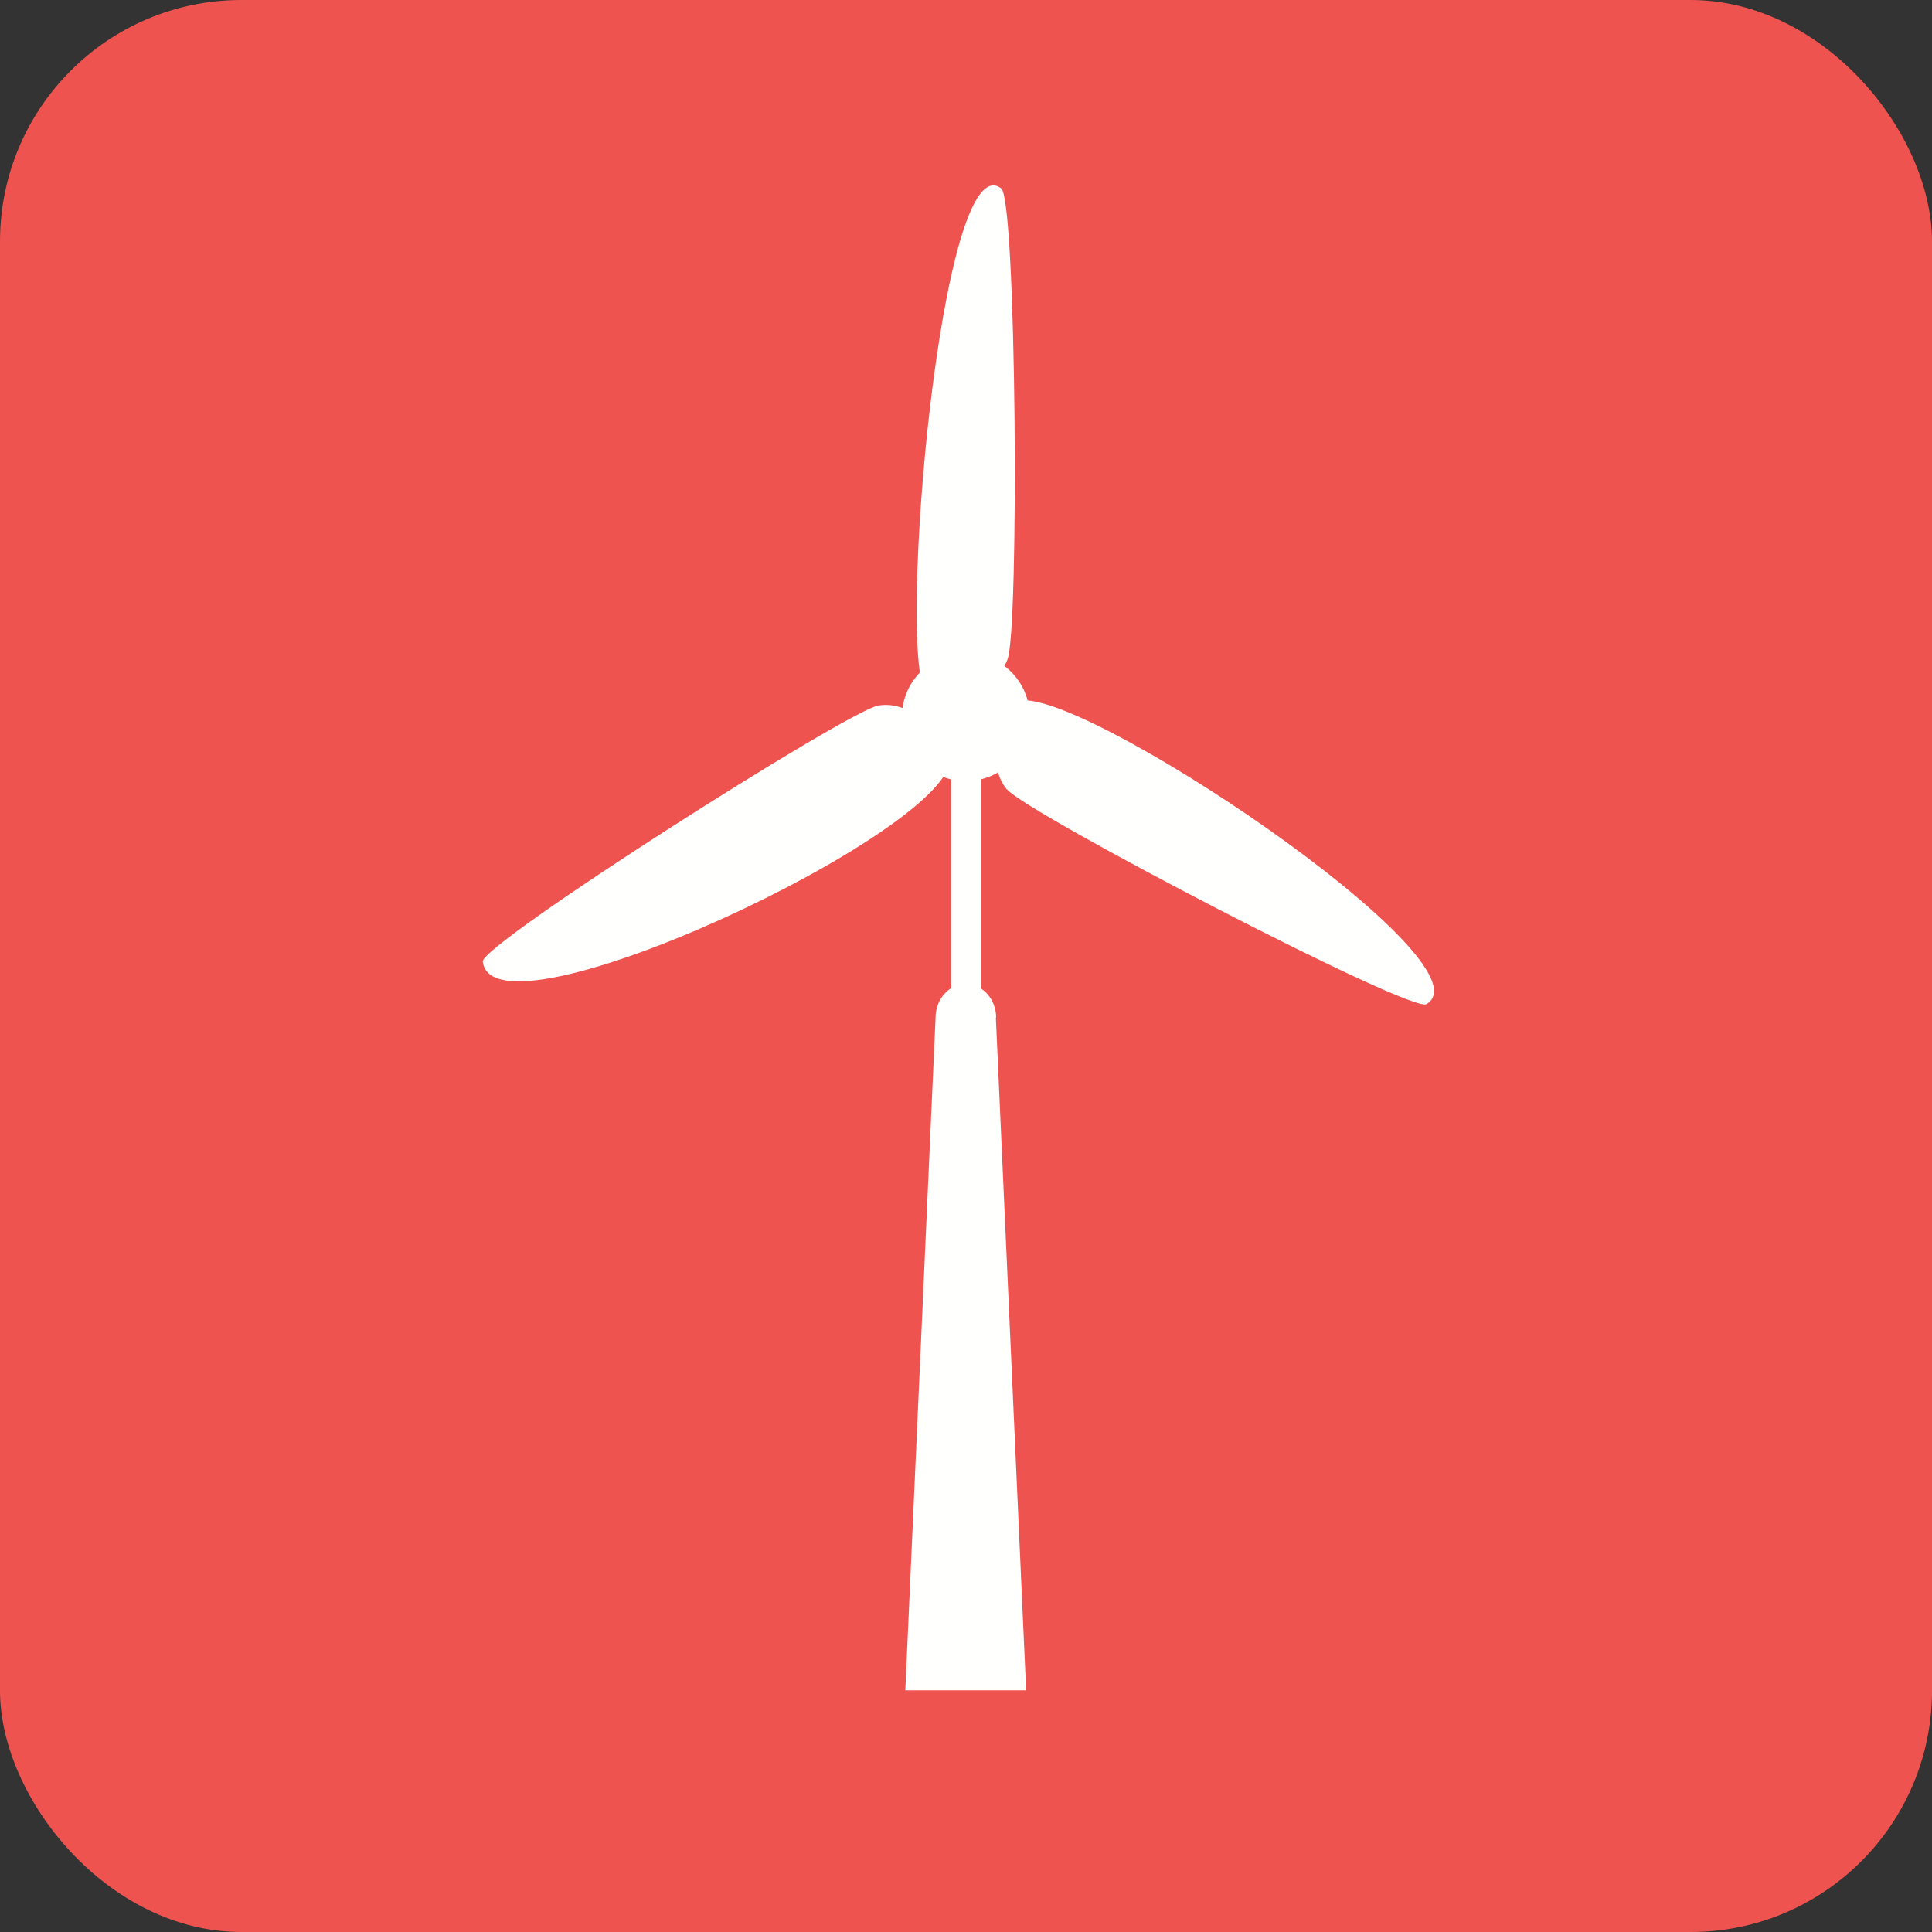
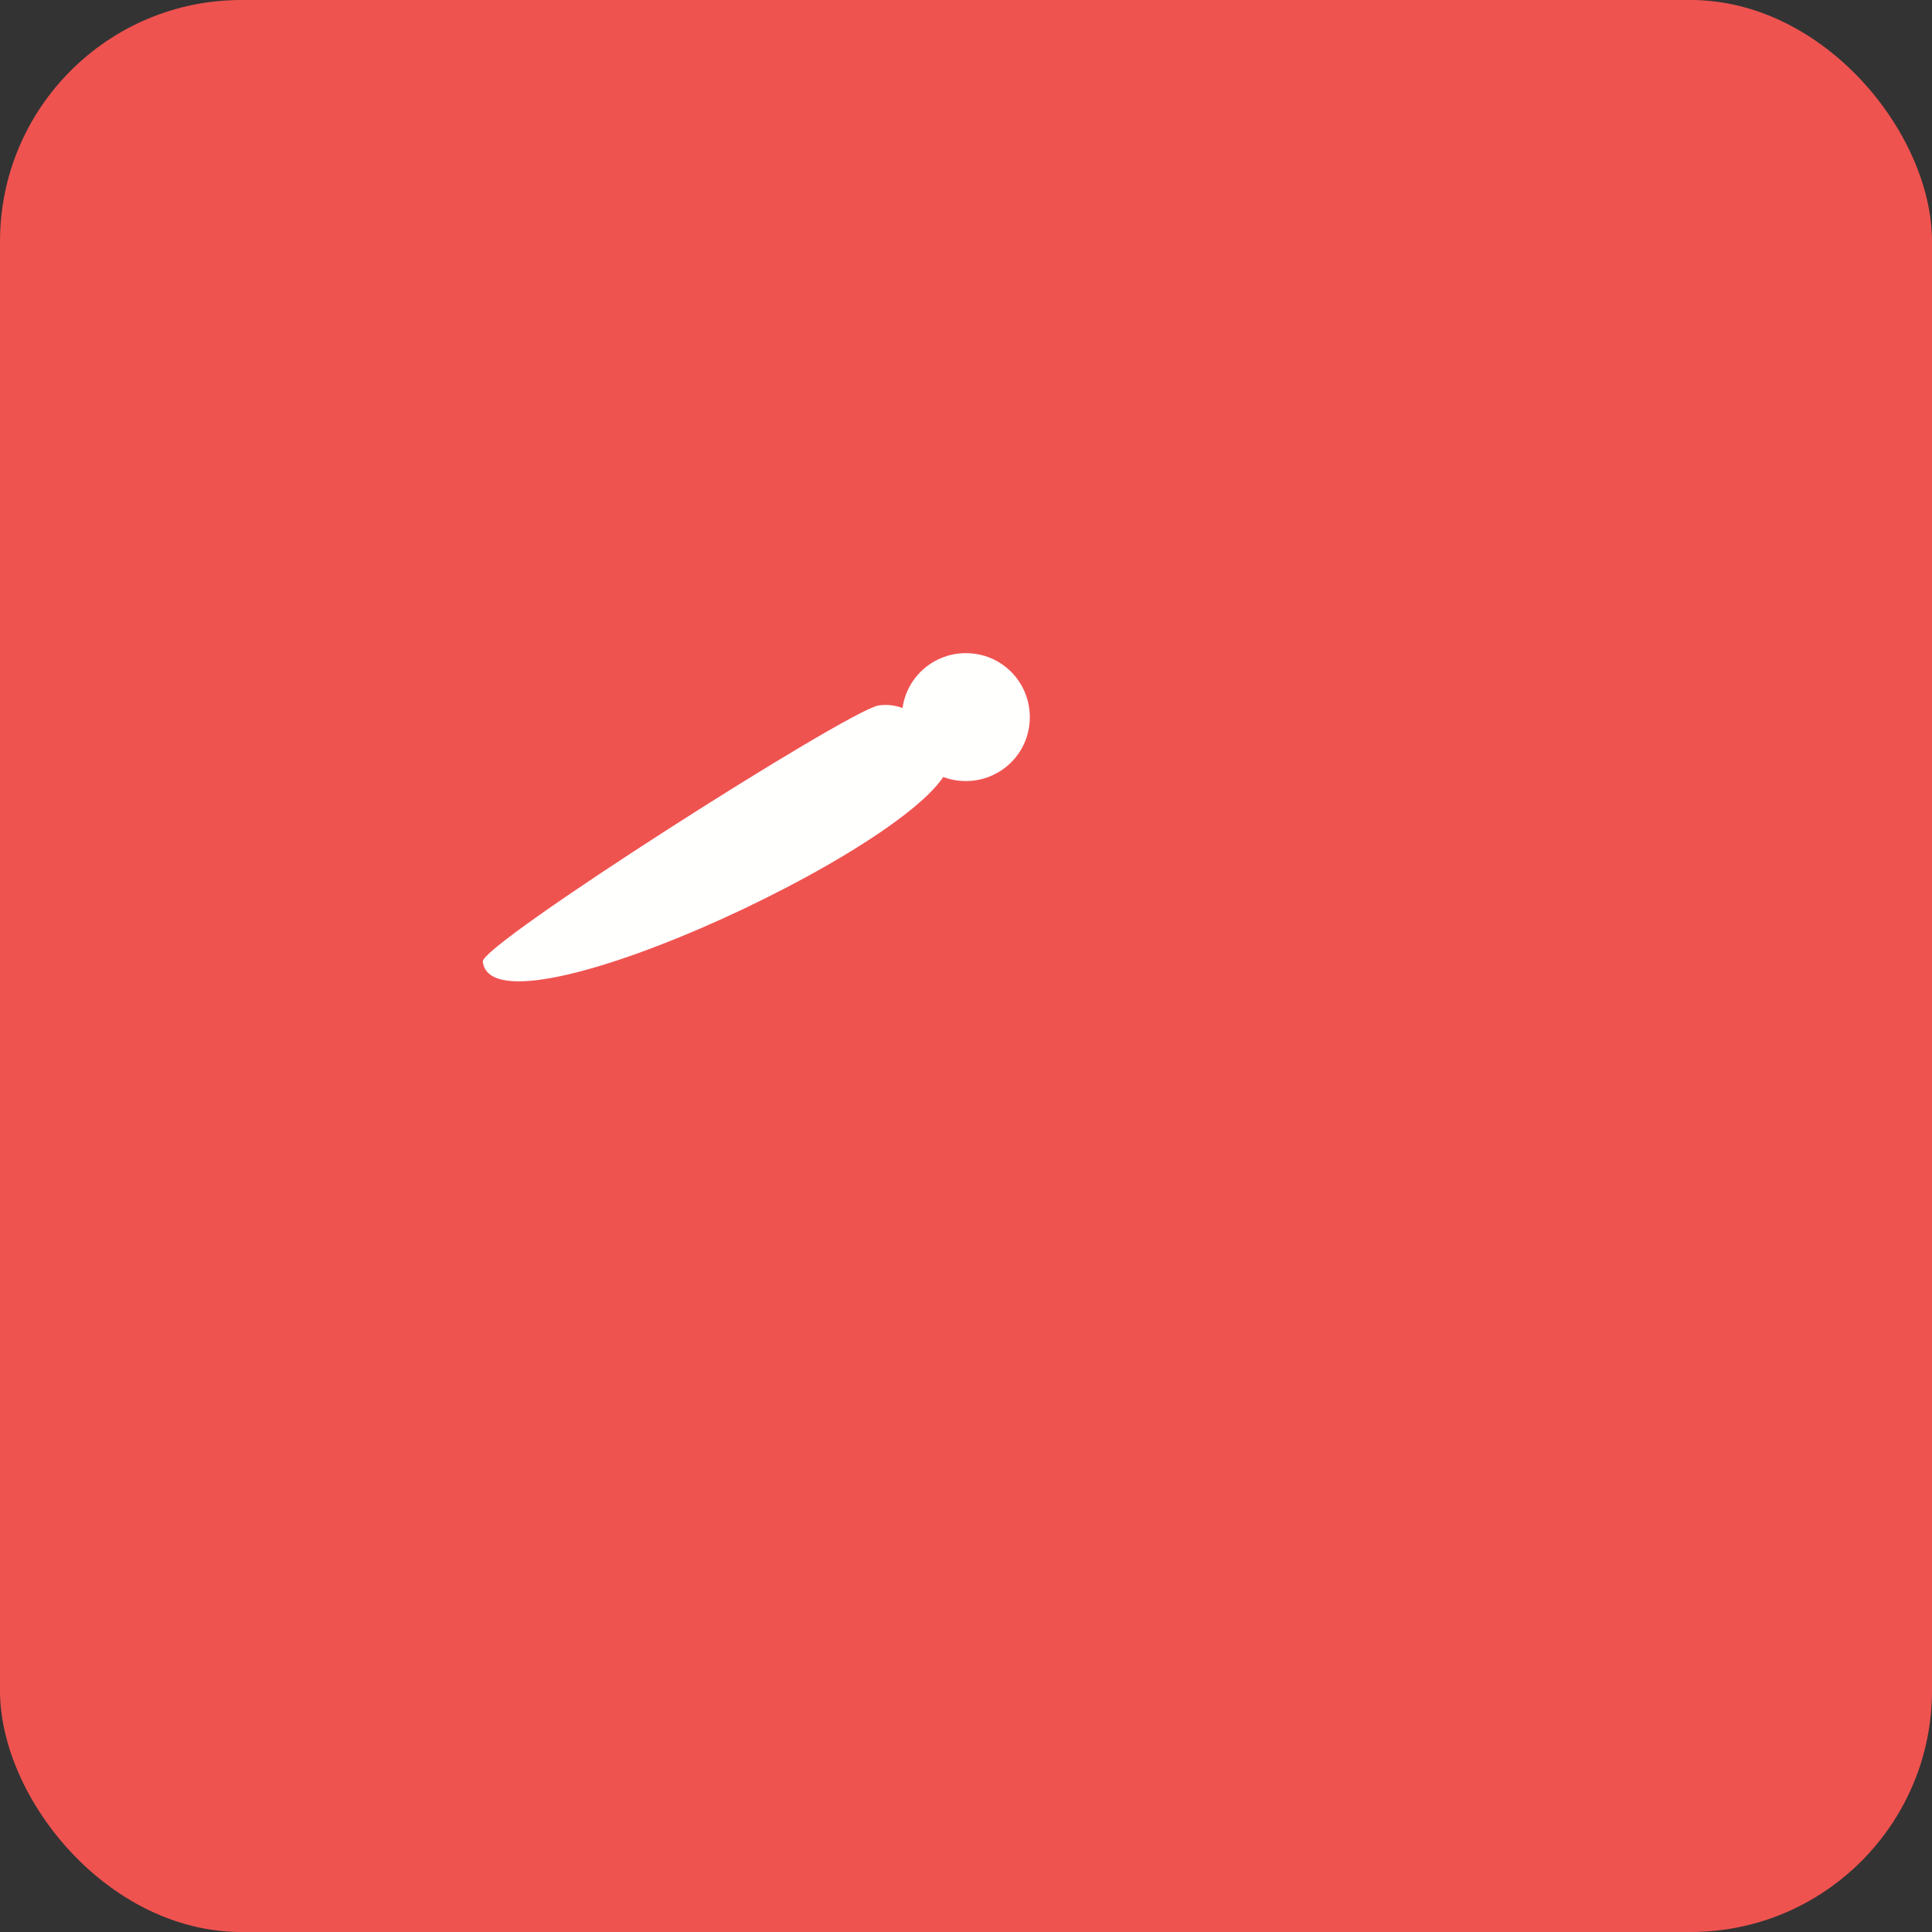
<svg xmlns="http://www.w3.org/2000/svg" xml:space="preserve" width="6.827in" height="6.827in" style="shape-rendering:geometricPrecision; text-rendering:geometricPrecision; image-rendering:optimizeQuality; fill-rule:evenodd; clip-rule:evenodd" viewBox="0 0 6.827 6.827">
  <rect x="0" y="0" width="6.827" height="6.827" fill="#333333" stroke="none" />
  <defs>
    <style type="text/css">
   
    .fil0 {fill:#EF5350}
    .fil1 {fill:#FFFFFE;fill-rule:nonzero}
   
  </style>
  </defs>
  <g id="Layer_x0020_1">
    <rect class="fil0" width="6.827" height="6.827" rx="0.853" ry="0.853" />
    <path class="fil1" d="M3.413 2.308c0.063,0 0.119,0.025 0.16,0.066 0.041,0.041 0.066,0.098 0.066,0.16 0,0.063 -0.025,0.119 -0.066,0.16 -0.041,0.041 -0.098,0.066 -0.16,0.066 -0.063,0 -0.119,-0.025 -0.16,-0.066 -0.041,-0.041 -0.066,-0.098 -0.066,-0.16 0,-0.063 0.025,-0.119 0.066,-0.16 0.041,-0.041 0.098,-0.066 0.16,-0.066z" />
-     <path class="fil1" d="M3.52 3.596c0,-0.065 -0.048,-0.119 -0.107,-0.119 -0.059,0 -0.107,0.053 -0.107,0.119l-0.107 2.377 0.427 0 -0.107 -2.377z" />
-     <path class="fil1" d="M3.467 2.742c0,-0.029 -0.024,-0.053 -0.053,-0.053 -0.029,0 -0.053,0.024 -0.053,0.053l0 0.885c0,0.029 0.024,0.053 0.053,0.053 0.029,0 0.053,-0.024 0.053,-0.053l0 -0.885z" />
    <path class="fil1" d="M3.104 2.493c0.143,-0.023 0.248,0.153 0.253,0.184 0.024,0.252 -1.616,1.025 -1.651,0.721 -0.009,-0.06 1.29,-0.887 1.398,-0.905z" />
-     <path class="fil1" d="M3.558 2.79c-0.092,-0.112 0.008,-0.292 0.033,-0.311 0.194,-0.08 1.692,0.923 1.45,1.069 -0.048,0.037 -1.413,-0.674 -1.483,-0.759z" />
-     <path class="fil1" d="M3.56 2.331c-0.056,0.134 -0.262,0.129 -0.29,0.116 -0.099,-0.157 0.054,-1.94 0.267,-1.782 0.055,0.025 0.065,1.564 0.023,1.665z" />
  </g>
</svg>